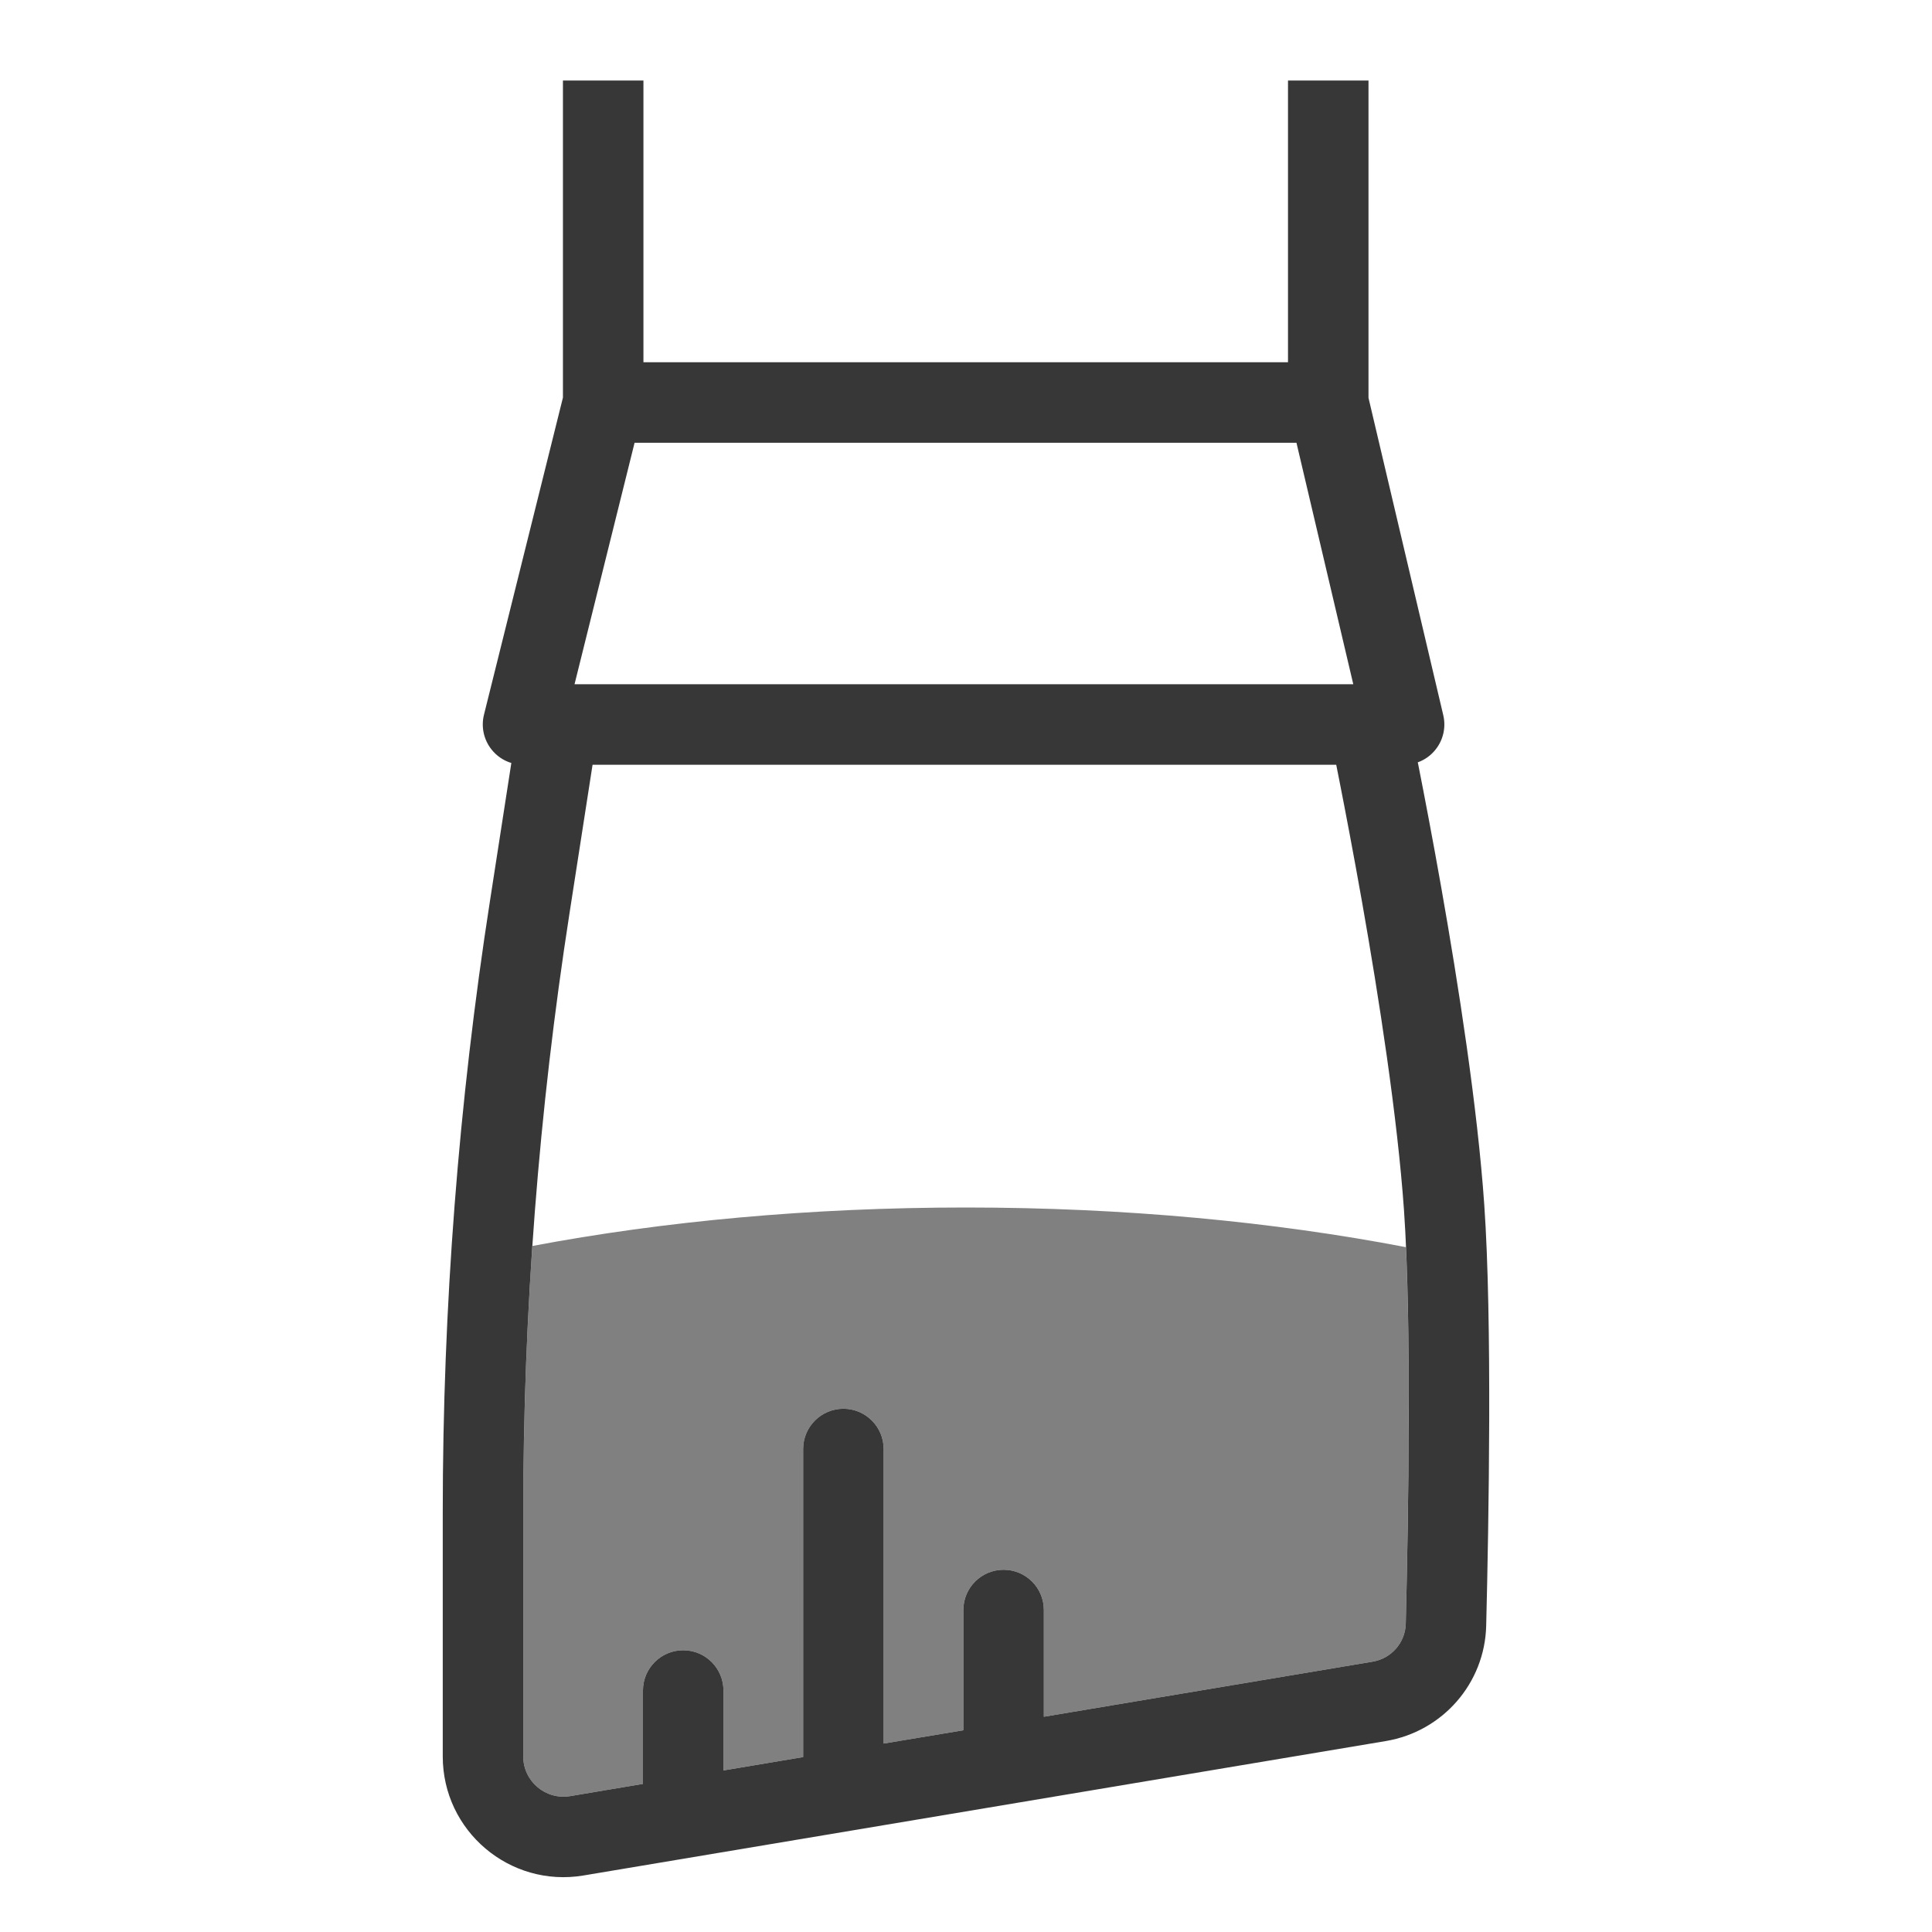
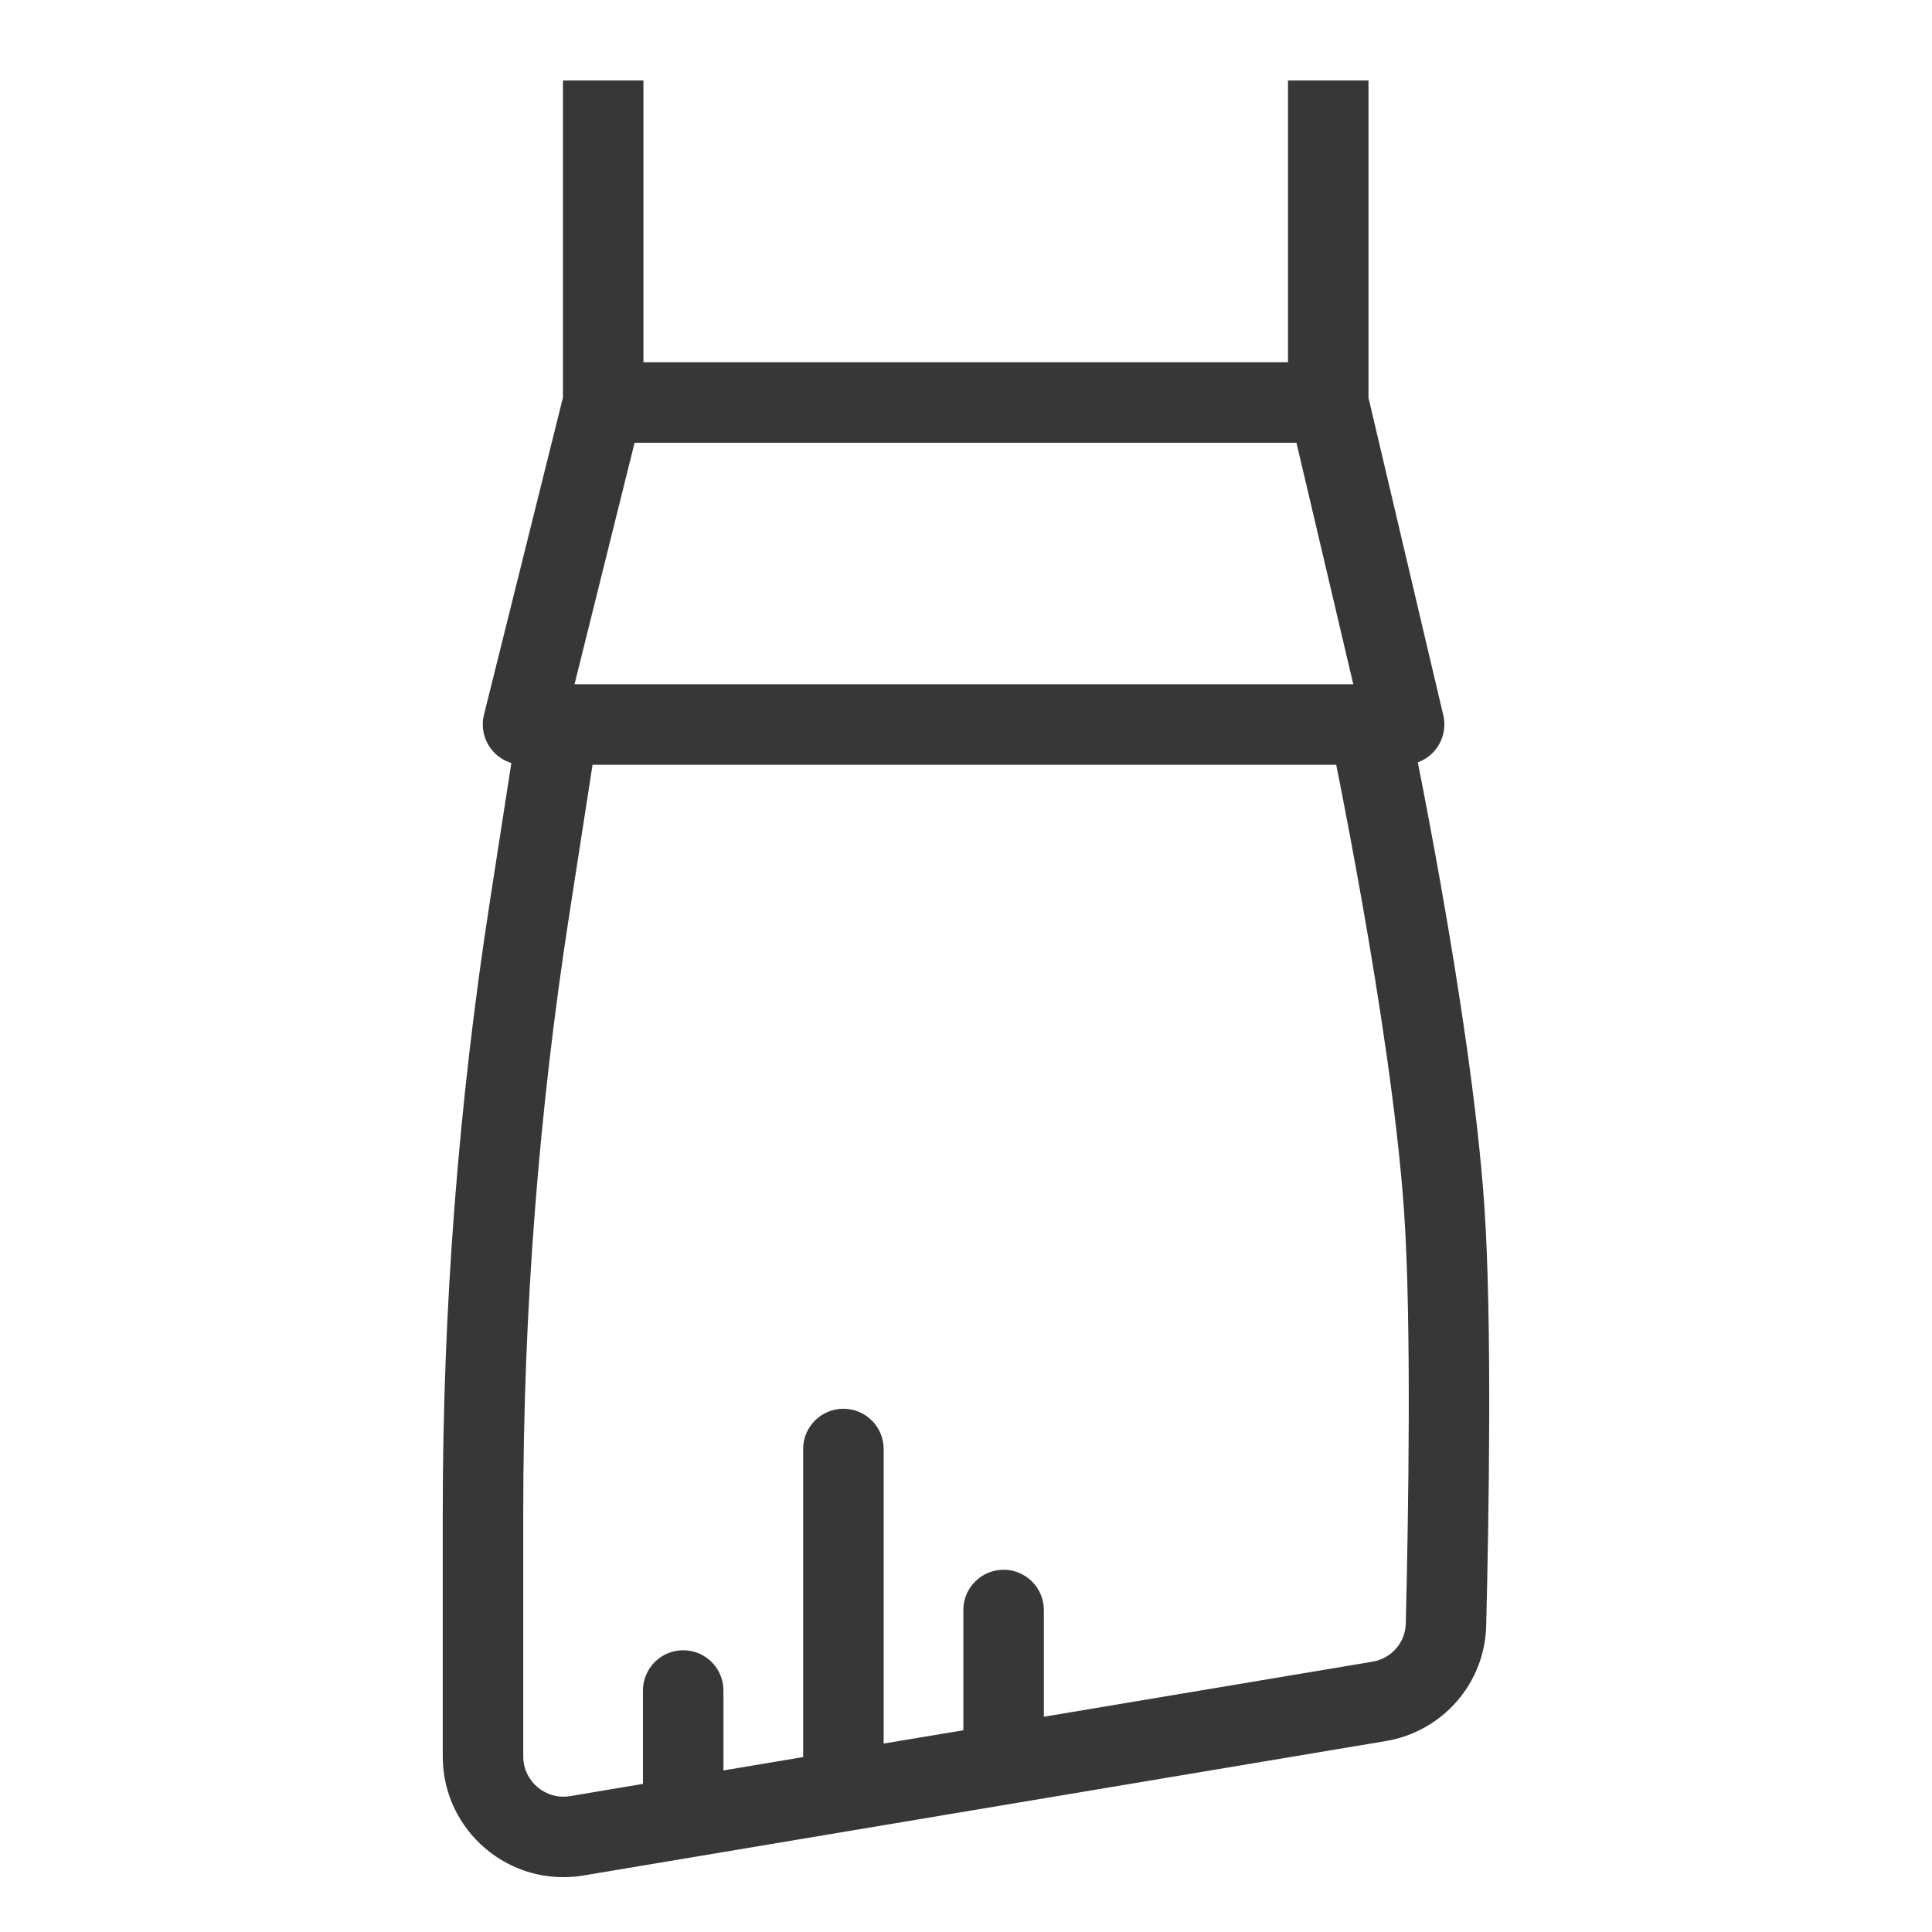
<svg xmlns="http://www.w3.org/2000/svg" viewBox="0 0 24 24" fill="none">
-   <path id="penTip" d="M17.466 15.493C15.827 15.178 13.969 15 12 15C10.063 15 8.233 15.172 6.613 15.478C6.538 16.579 6.5 17.682 6.5 18.786V21.819C6.5 22.128 6.778 22.363 7.083 22.312L7.987 22.16V21C7.987 20.724 8.211 20.5 8.487 20.5C8.763 20.5 8.987 20.724 8.987 21V21.993L9.977 21.827V18C9.977 17.724 10.201 17.5 10.477 17.5C10.753 17.5 10.977 17.724 10.977 18V21.659L11.967 21.494V20C11.967 19.724 12.191 19.5 12.467 19.5C12.743 19.5 12.967 19.724 12.967 20V21.326L17.05 20.642C17.285 20.603 17.457 20.404 17.463 20.17C17.491 19.012 17.528 16.907 17.466 15.493Z" fill="gray" />
  <path fill-rule="evenodd" d="M7.993 4.5V1H6.993V4.939L6.012 8.879C5.975 9.029 6.009 9.187 6.104 9.308C6.168 9.39 6.255 9.449 6.352 9.478L6.088 11.182C5.696 13.698 5.5 16.24 5.5 18.786V21.819C5.5 22.746 6.333 23.451 7.248 23.298L17.215 21.628C17.919 21.51 18.445 20.912 18.462 20.195C18.494 18.914 18.538 16.396 18.438 14.965C18.354 13.755 18.117 12.233 17.904 11.026C17.797 10.42 17.695 9.888 17.62 9.508L17.612 9.47C17.699 9.439 17.776 9.384 17.834 9.31C17.929 9.191 17.964 9.034 17.929 8.885L17 4.942V1H16V4.5H7.993ZM7.883 5.5L7.137 8.5H16.811L16.105 5.5H7.883ZM16.599 9.5H7.361L7.076 11.336C6.692 13.801 6.5 16.291 6.5 18.786V21.819C6.5 22.128 6.778 22.363 7.083 22.312L7.987 22.16V21C7.987 20.724 8.211 20.5 8.487 20.5C8.763 20.5 8.987 20.724 8.987 21V21.993L9.977 21.827V18C9.977 17.724 10.201 17.5 10.477 17.5C10.753 17.5 10.977 17.724 10.977 18V21.659L11.967 21.494V20C11.967 19.724 12.191 19.5 12.467 19.5C12.743 19.5 12.967 19.724 12.967 20V21.326L17.05 20.642C17.285 20.603 17.457 20.404 17.463 20.17C17.495 18.879 17.537 16.41 17.441 15.035C17.36 13.879 17.131 12.401 16.919 11.2C16.813 10.602 16.713 10.077 16.639 9.702C16.624 9.629 16.611 9.561 16.599 9.5Z" fill="#373737" />
</svg>